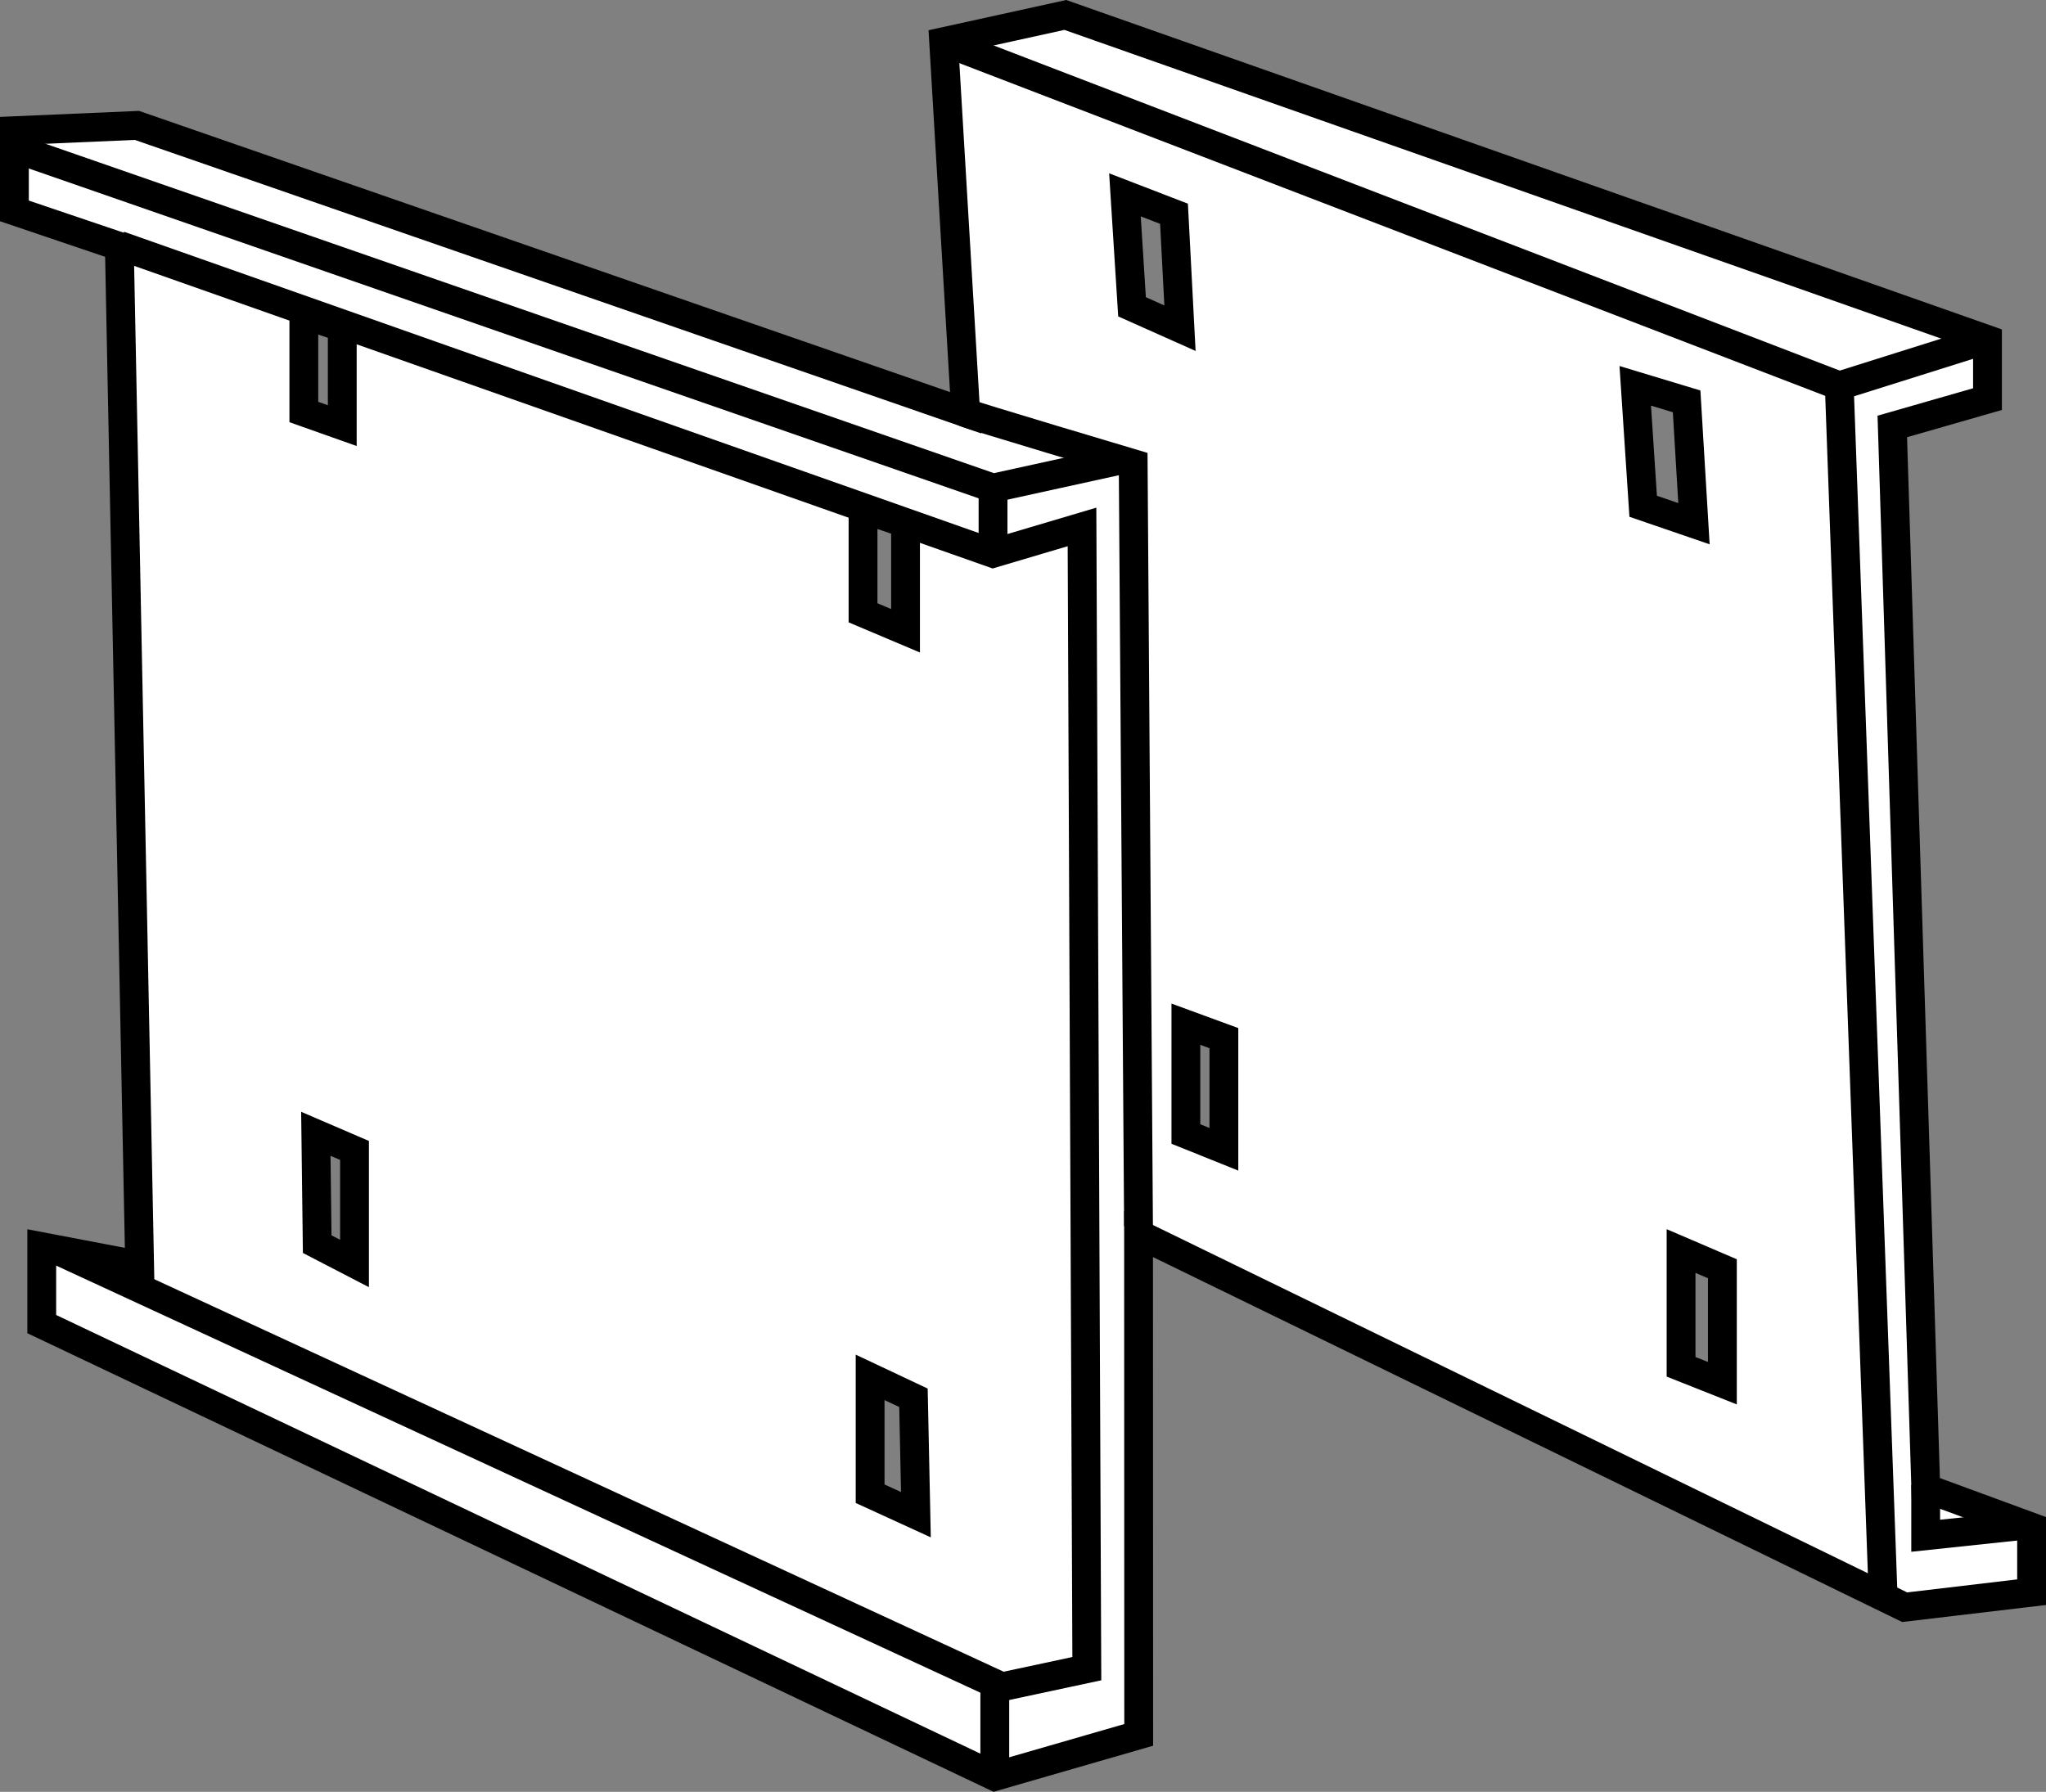
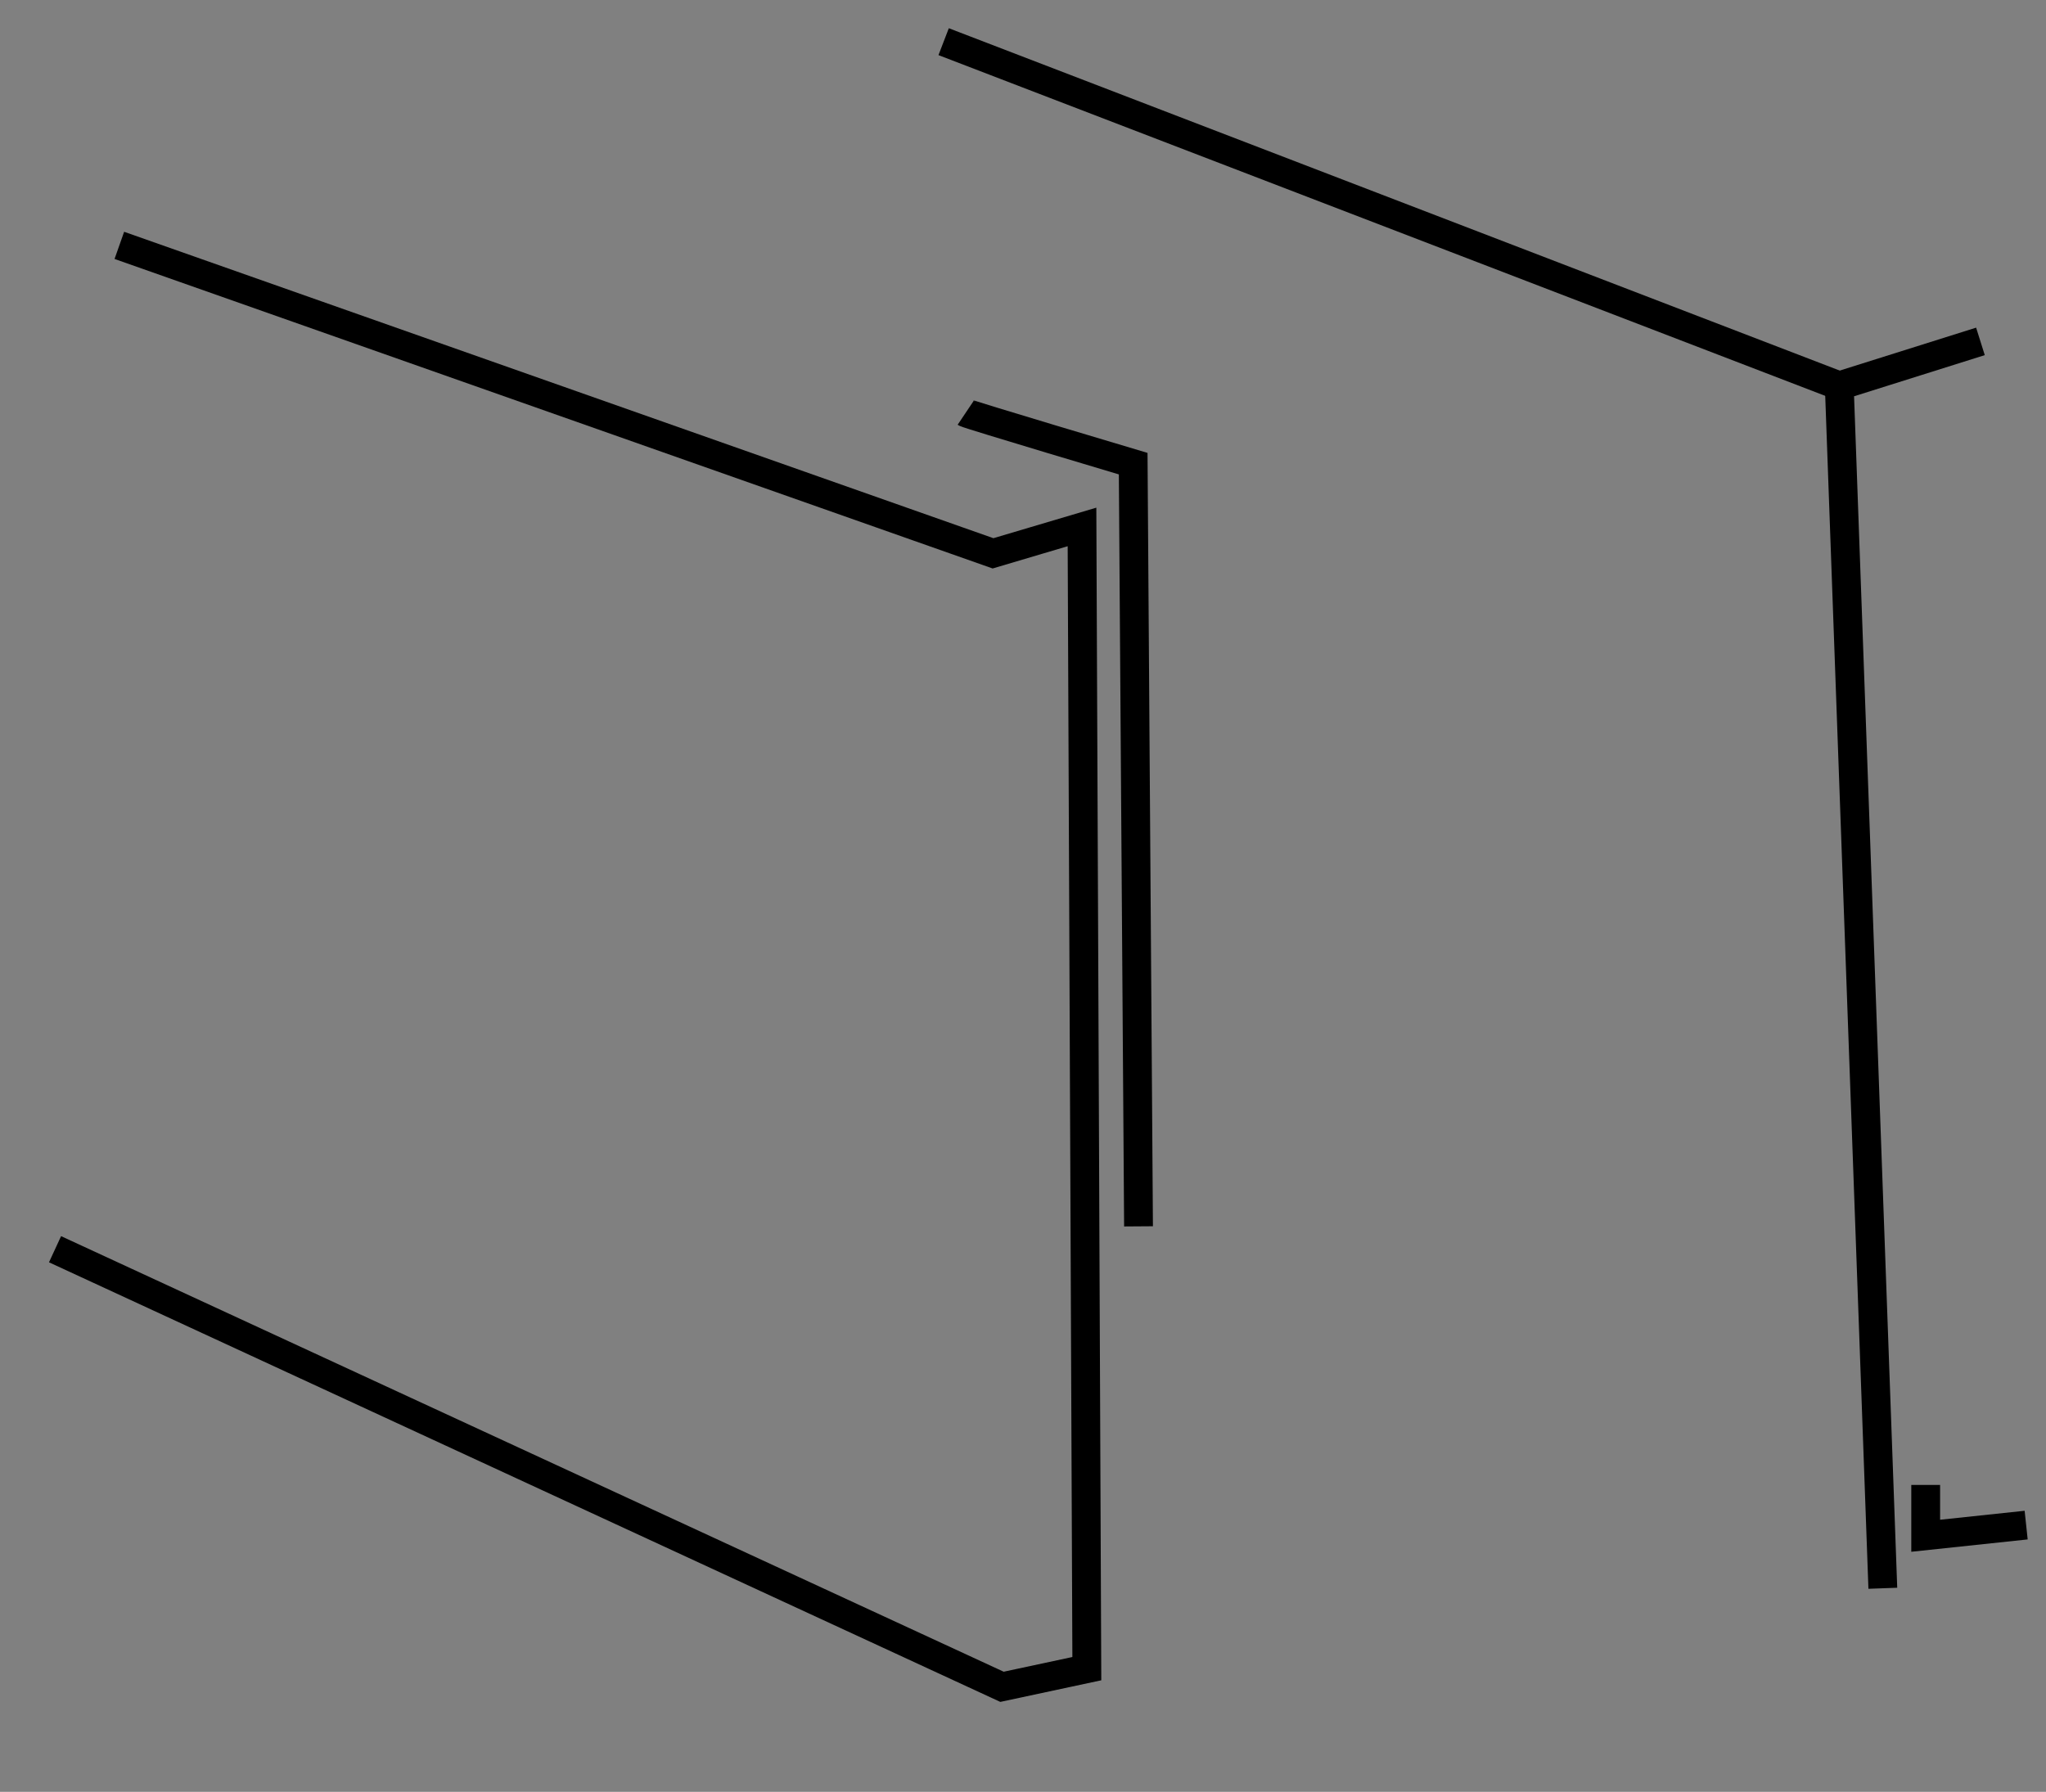
<svg xmlns="http://www.w3.org/2000/svg" version="1.1" id="web_image_1_" x="0px" y="0px" width="56.8px" height="49.752px" viewBox="0 0 56.8 49.752" enable-background="new 0 0 56.8 49.752" xml:space="preserve">
  <rect x="0" y="0" width="56.8" height="49.752" fill="#808080" stroke="none" />
-   <path fill="#FFFFFF" stroke="#000000" stroke-width="0.8" stroke-miterlimit="10" d="M53.463,41.322l-0.93-29.481  l2.643-0.759V9.43L29.575,0.415l-3.378,0.742l0.612,10.304l-23.007-7.979L0.4,3.629v2.227l2.913,0.986l0.563,28.291  l-2.717-0.518v2.15l26.458,12.56l3.995-1.154l-0.004-13.907l21.268,10.362L56.4,44.209v-1.807L53.463,41.322z   M8.435,8.735l1.067,0.356v2.727l-1.067-0.378V8.735z M9.842,35.082l-1.036-0.537l-0.038-3.064l1.074,0.462V35.082z   M23.959,14.13l1.18,0.401v2.983l-1.18-0.499V14.13z M24.156,41.475v-3.231l1.203,0.567l0.068,3.246  L24.156,41.475z M31.427,8.519L31.23,5.41l1.362,0.525l0.166,3.178L31.427,8.519z M33.977,31.911l-1.055-0.424  V28.438l1.055,0.387V31.911z M45.397,10.713l1.426,0.431l0.204,3.397l-1.41-0.484L45.397,10.713z M47.816,38.406  l-1.147-0.455v-3.215l1.147,0.492V38.406z" />
  <path fill="none" stroke="#000000" stroke-width="0.8" stroke-miterlimit="10" d="M26.809,11.461  c0.073,0.049,4.65,1.413,4.65,1.413l0.148,21.177" />
  <polyline fill="none" stroke="#000000" stroke-width="0.8" stroke-miterlimit="10" points="1.528,34.686 27.817,46.836   30.172,46.332 30.038,14.631 27.568,15.364 3.313,6.813 " />
  <polyline fill="none" stroke="#000000" stroke-width="0.8" stroke-miterlimit="10" points="54.98,9.479 51.061,10.713   52.27,44.1 " />
-   <line fill="none" stroke="#000000" stroke-width="0.8" stroke-miterlimit="10" x1="27.617" y1="49.325" x2="27.617" y2="46.836" />
-   <polyline fill="none" stroke="#000000" stroke-width="0.8" stroke-miterlimit="10" points="31.119,12.773 27.568,13.552   0.473,4.141 " />
-   <line fill="none" stroke="#000000" stroke-width="0.8" stroke-miterlimit="10" x1="27.568" y1="13.631" x2="27.568" y2="15.031" />
  <line fill="none" stroke="#000000" stroke-width="0.8" stroke-miterlimit="10" x1="51.061" y1="10.713" x2="26.197" y2="1.157" />
  <polyline fill="none" stroke="#000000" stroke-width="0.8" stroke-miterlimit="10" points="53.46,41.231 53.46,42.642   56.249,42.346 " />
</svg>